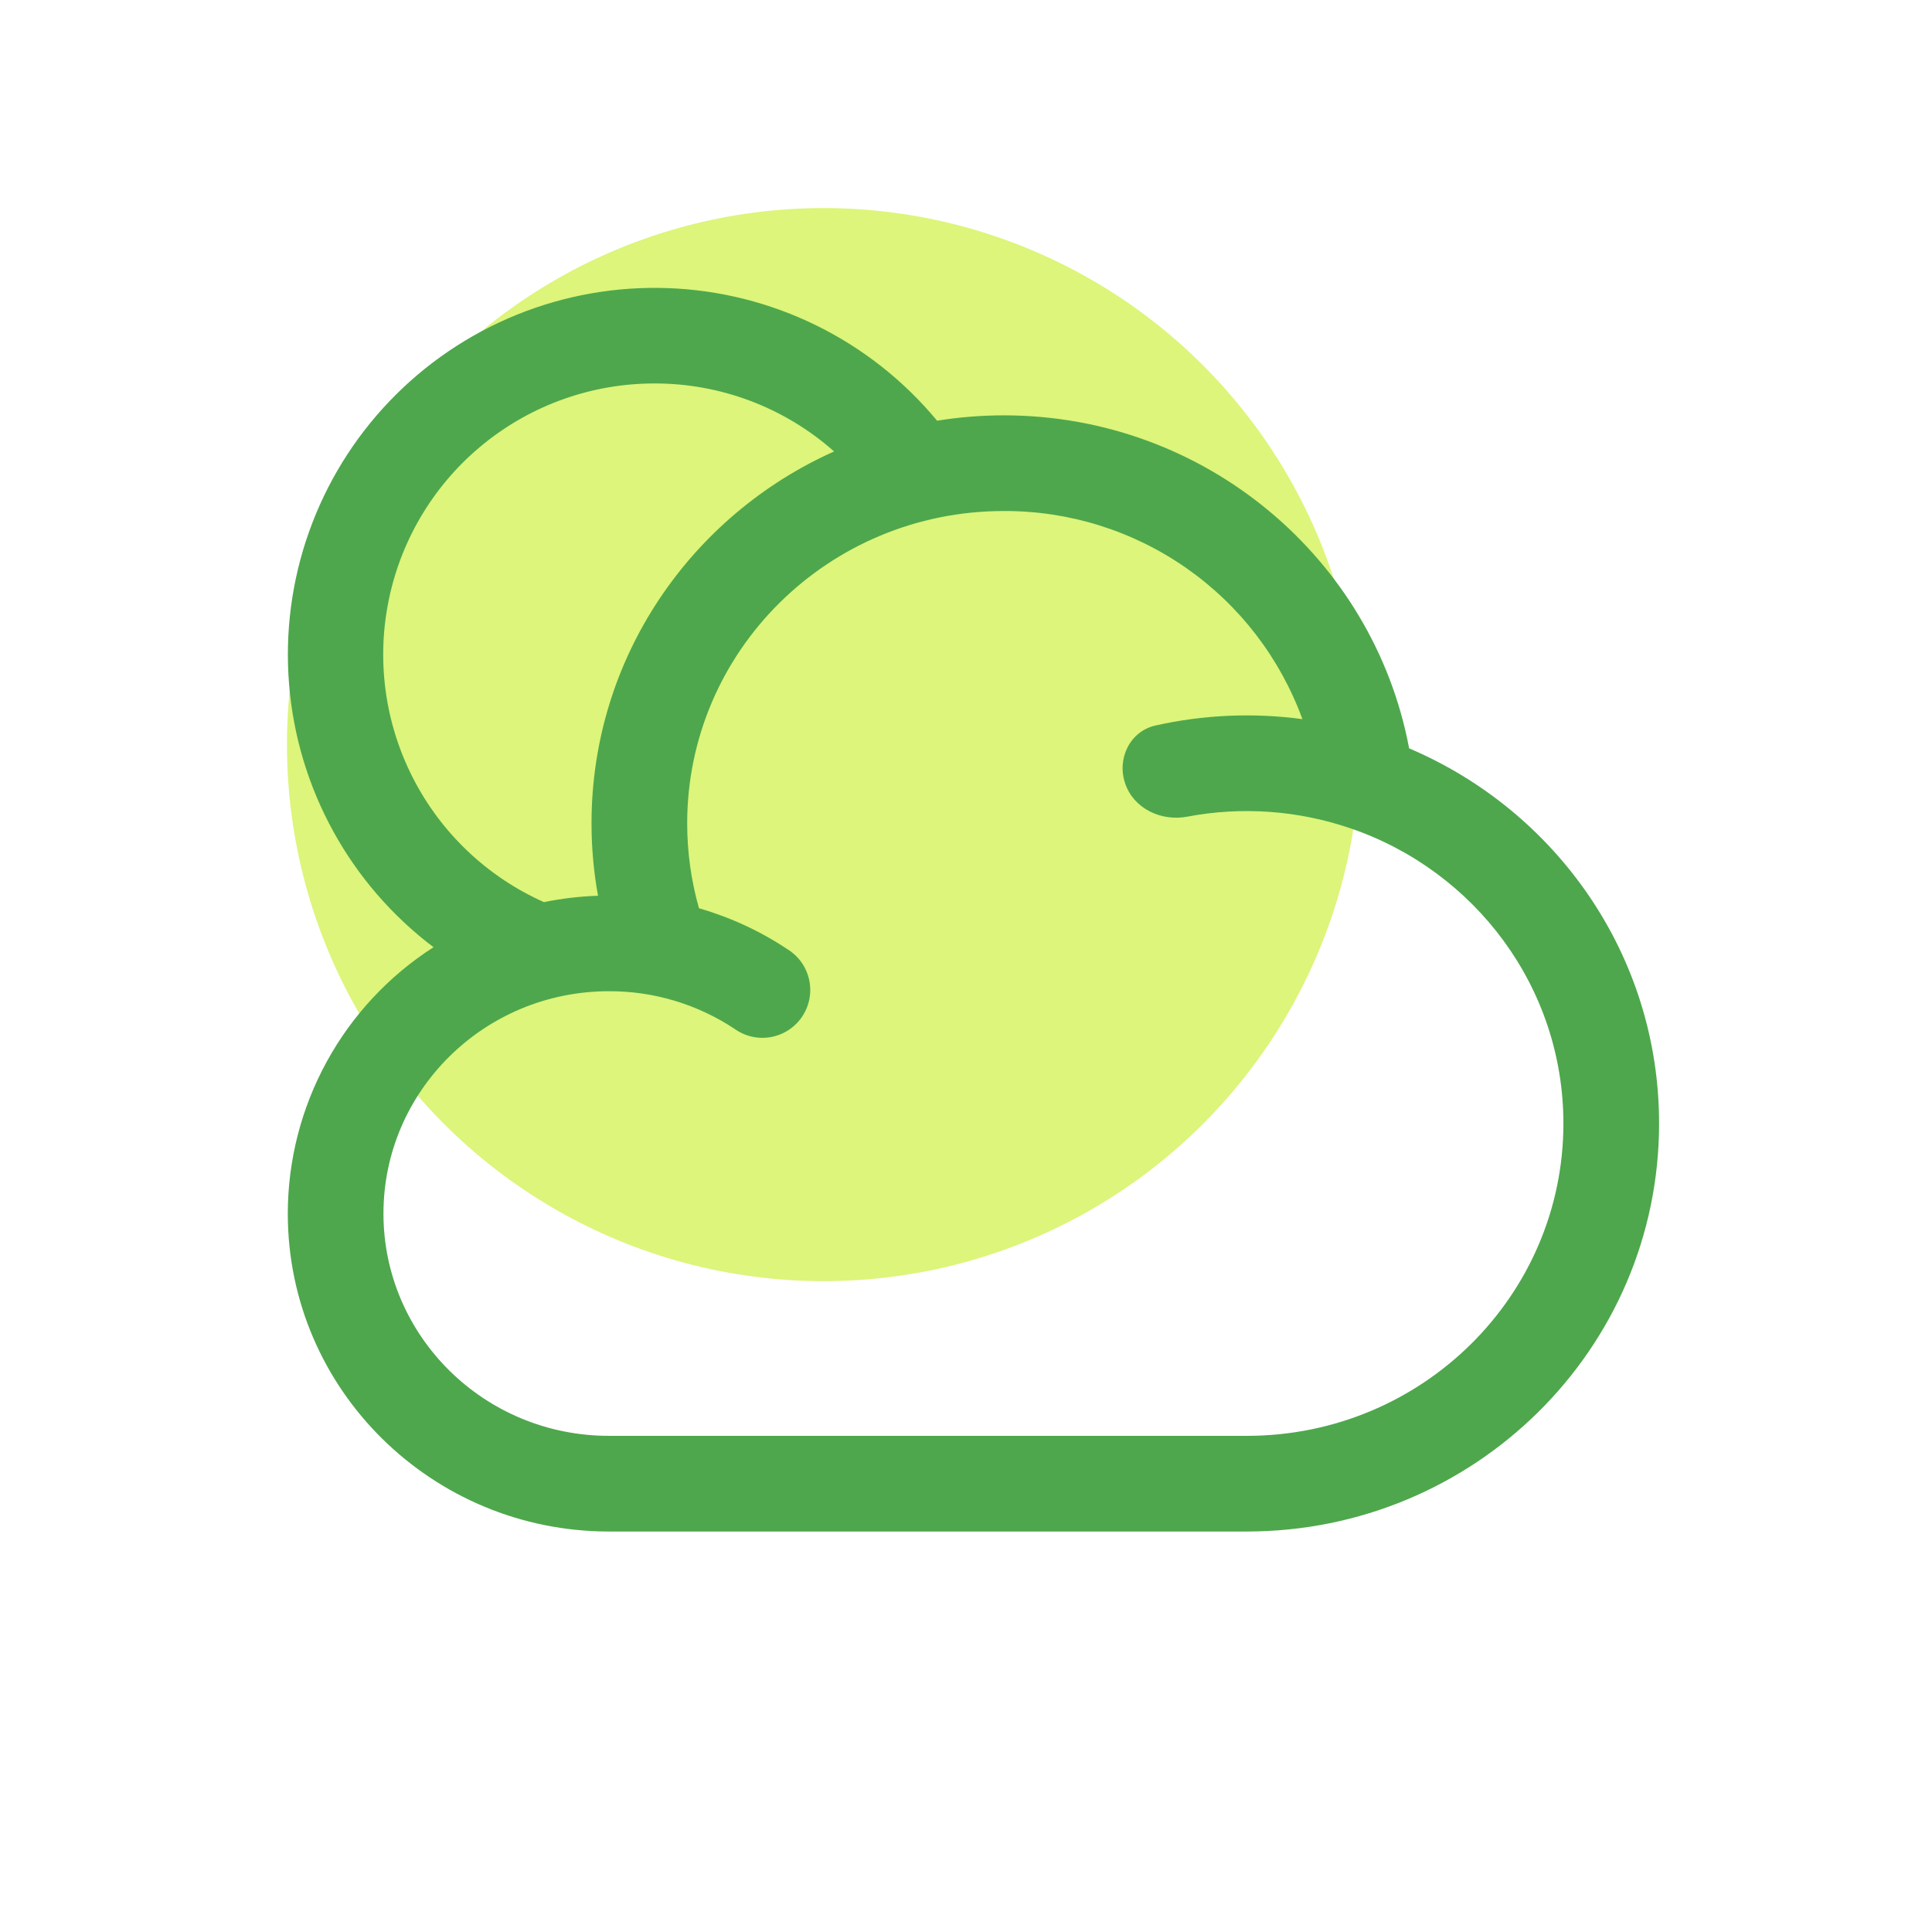
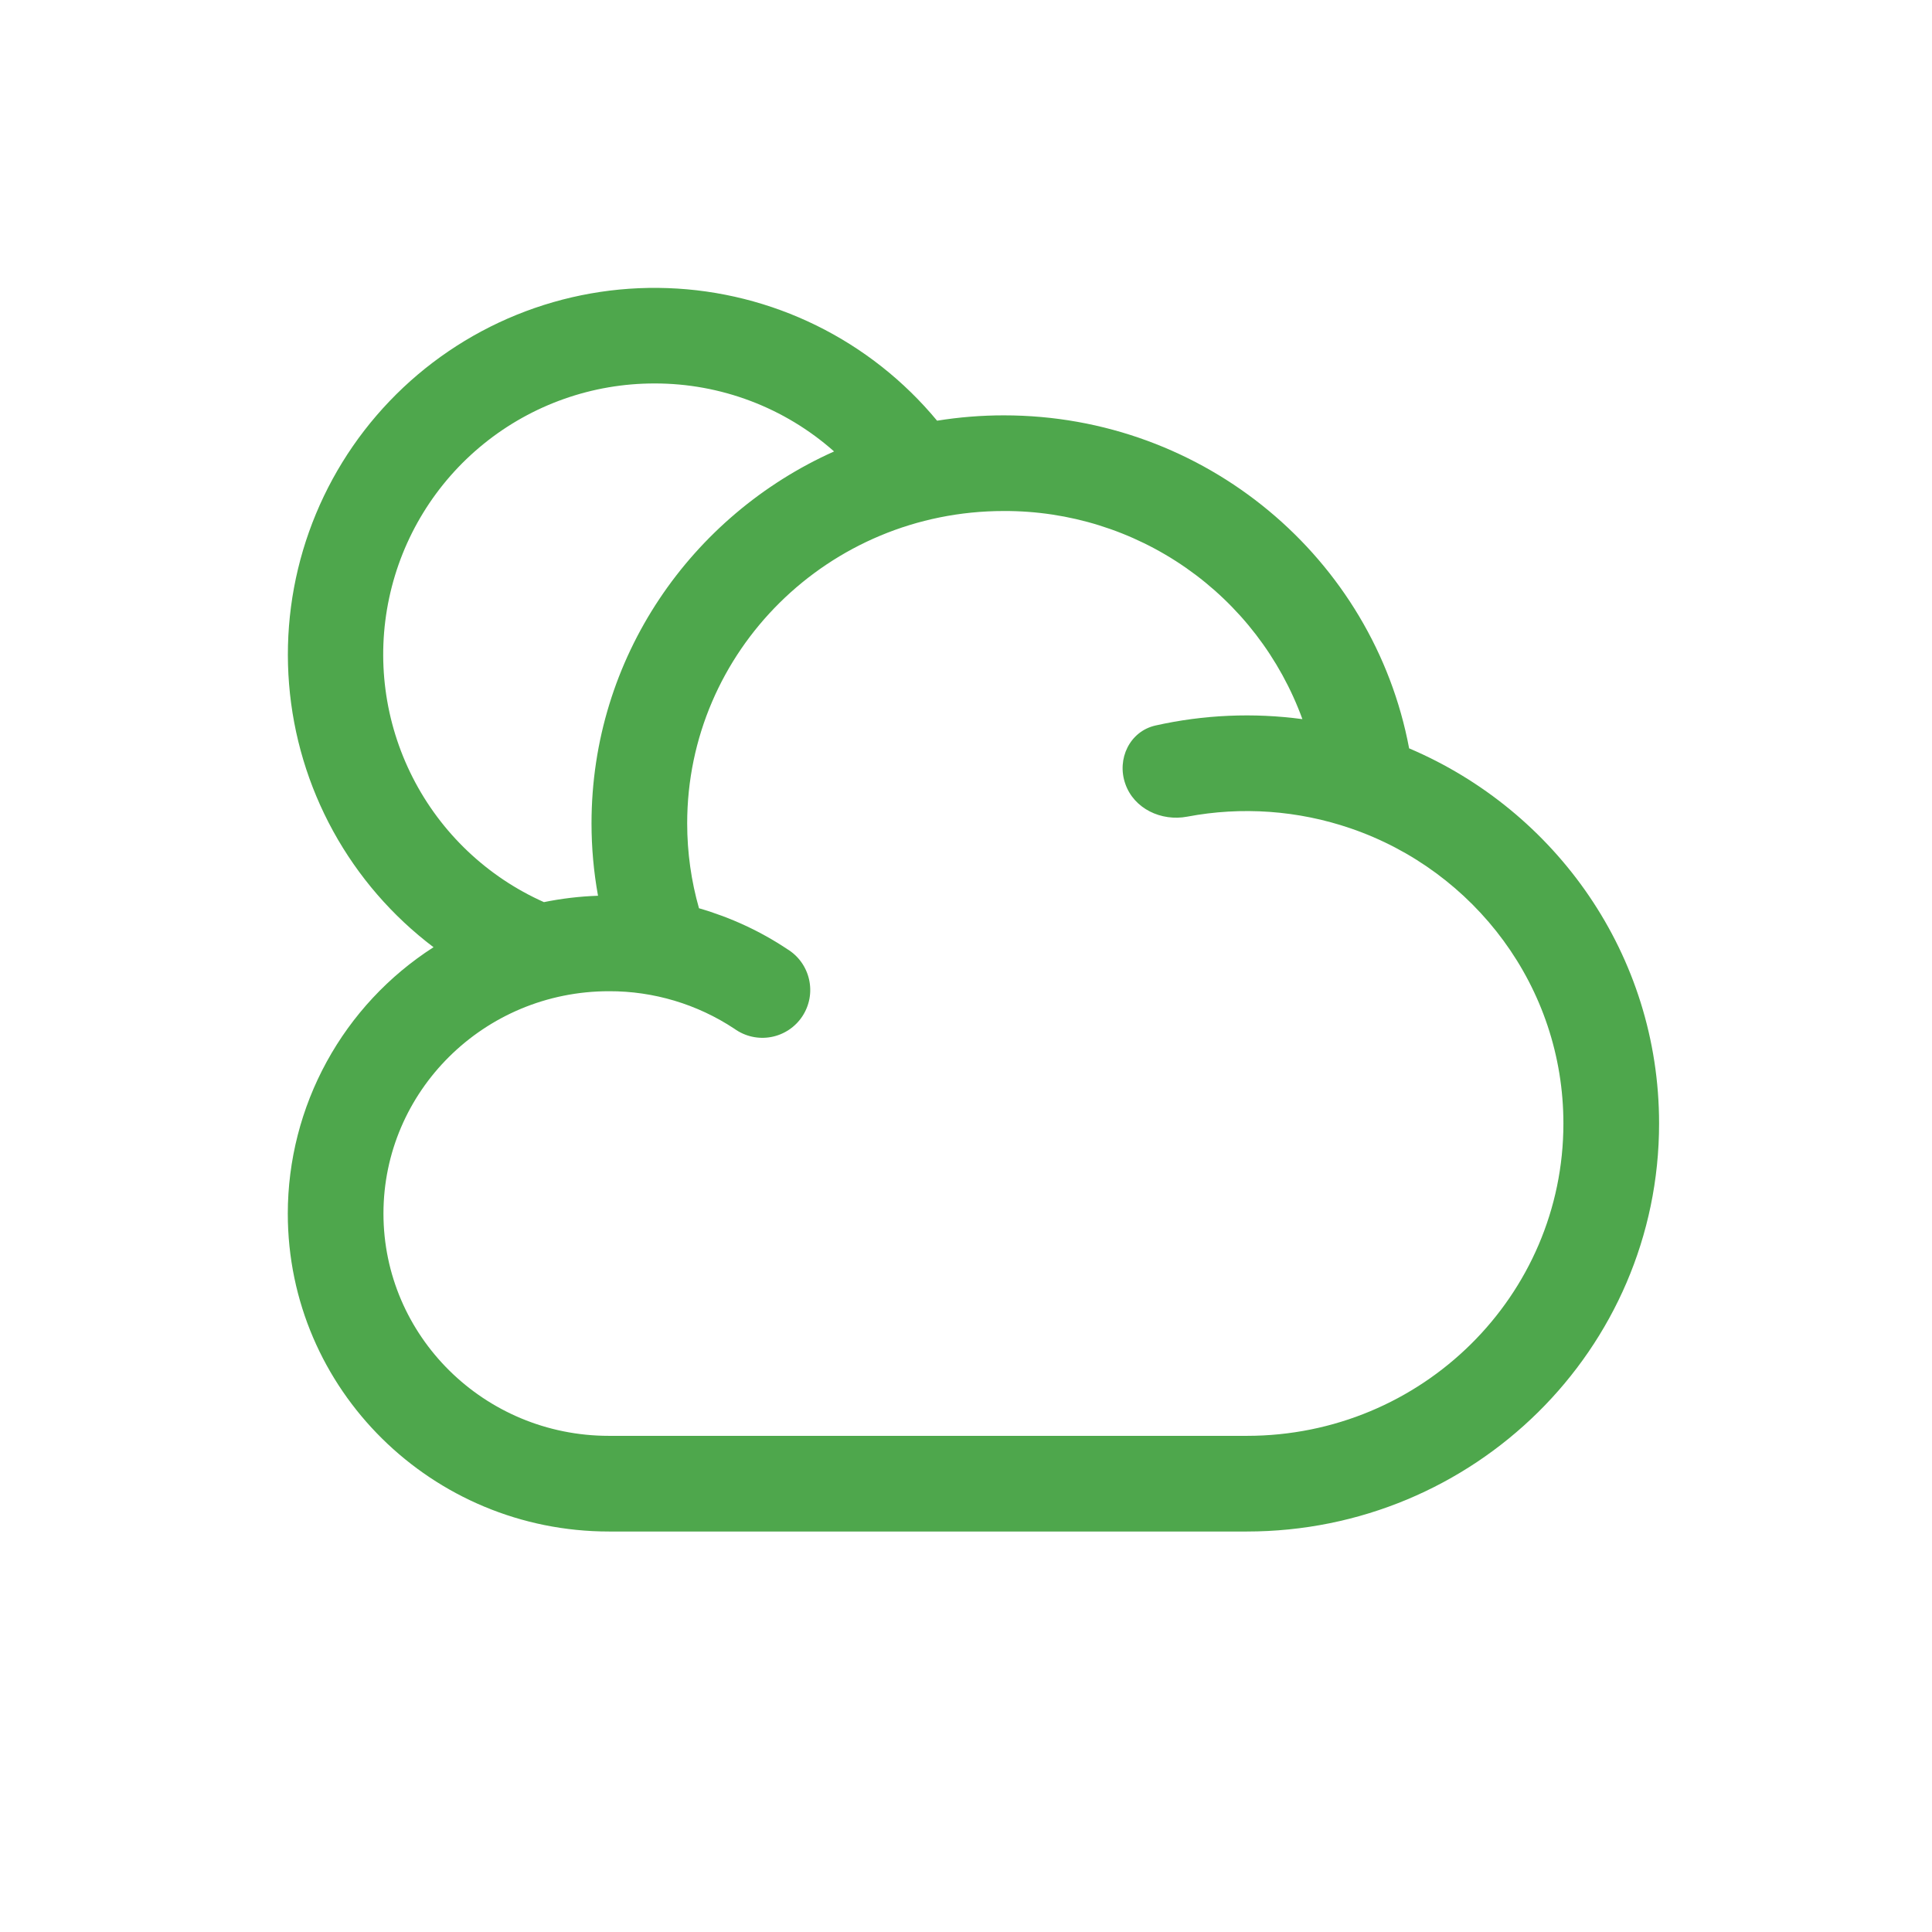
<svg xmlns="http://www.w3.org/2000/svg" width="130" height="130" viewBox="0 0 130 130" fill="none">
-   <circle cx="55.412" cy="50.103" r="36.103" fill="#DCF57A" />
  <path fill-rule="evenodd" clip-rule="evenodd" d="M44.042 25.802C39.862 25.798 35.808 27.23 32.557 29.858C29.307 32.485 27.057 36.15 26.186 40.238C25.314 44.326 25.873 48.589 27.769 52.314C29.664 56.039 32.782 59.001 36.6 60.702C37.78 60.462 38.995 60.316 40.239 60.273C39.948 58.665 39.802 57.035 39.802 55.402C39.802 44.248 46.51 34.677 56.123 30.377C52.793 27.423 48.493 25.795 44.042 25.802ZM63.054 28.308C60.833 25.627 58.07 23.445 54.947 21.907C51.823 20.369 48.409 19.51 44.929 19.386C41.45 19.261 37.983 19.874 34.757 21.185C31.532 22.496 28.62 24.474 26.213 26.991C23.807 29.507 21.96 32.504 20.794 35.785C19.628 39.066 19.17 42.556 19.45 46.027C19.729 49.498 20.74 52.87 22.415 55.922C24.091 58.974 26.393 61.637 29.171 63.736C26.166 65.663 23.694 68.314 21.981 71.445C20.267 74.577 19.368 78.088 19.365 81.658C19.365 93.507 29.077 103.052 40.978 103.052H83.894C99.177 103.052 111.636 90.795 111.636 75.598C111.636 64.251 104.687 54.548 94.817 50.355C92.418 37.578 81.096 27.948 67.543 27.948C66.039 27.948 64.538 28.069 63.054 28.308ZM87.637 48.393C86.136 44.274 83.402 40.718 79.805 38.211C76.209 35.704 71.927 34.368 67.543 34.385C55.741 34.385 46.239 43.827 46.239 55.402C46.239 57.384 46.518 59.303 47.033 61.114C49.166 61.732 51.166 62.659 52.968 63.861C53.339 64.085 53.661 64.382 53.914 64.734C54.167 65.086 54.346 65.486 54.441 65.909C54.536 66.332 54.545 66.769 54.467 67.196C54.388 67.622 54.224 68.028 53.985 68.39C53.746 68.751 53.436 69.061 53.075 69.299C52.713 69.538 52.307 69.702 51.88 69.78C51.454 69.858 51.016 69.849 50.593 69.754C50.17 69.658 49.771 69.478 49.419 69.225C46.917 67.567 43.979 66.687 40.978 66.697C32.562 66.697 25.802 73.435 25.802 81.658C25.802 89.881 32.562 96.615 40.978 96.615H83.894C95.696 96.615 105.198 87.173 105.198 75.598C105.198 66.427 99.233 58.595 90.873 55.736C87.34 54.527 83.554 54.256 79.886 54.951C78.139 55.282 76.302 54.419 75.719 52.741C75.131 51.067 76.019 49.209 77.749 48.818C80.993 48.091 84.341 47.946 87.637 48.389" fill="#4EA74C" />
</svg>